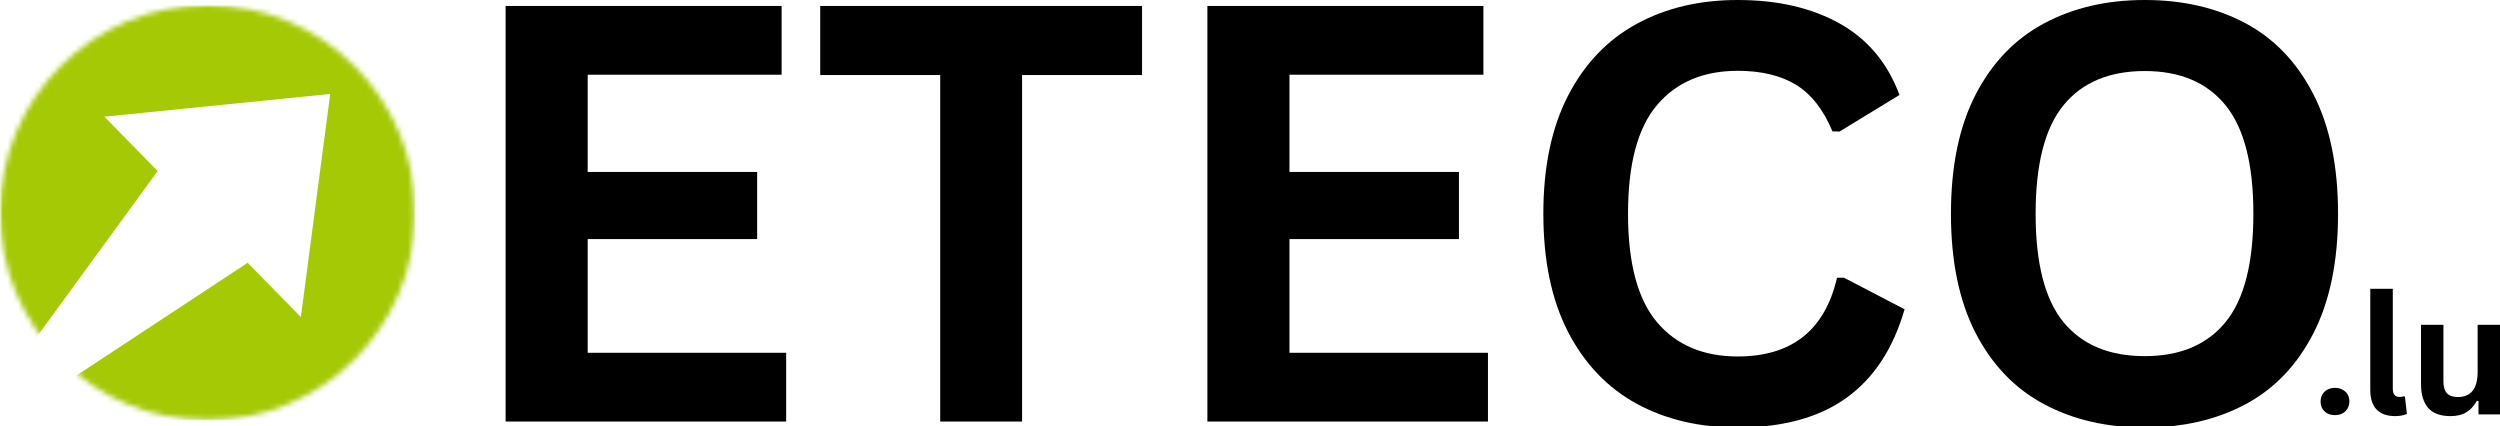
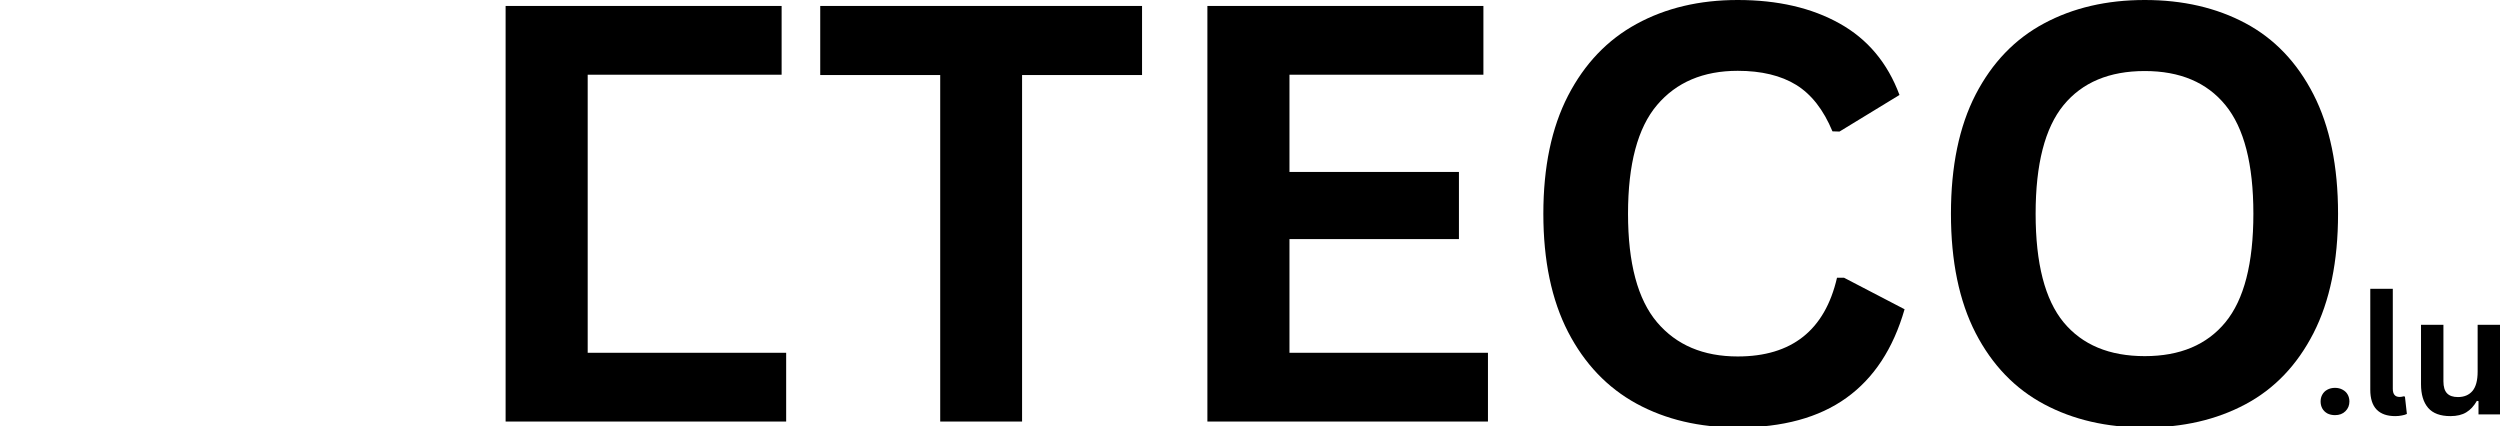
<svg xmlns="http://www.w3.org/2000/svg" width="481" height="82" viewBox="0 0 481 82" fill="none">
  <g clip-path="url(#clip0_2047_2416)">
    <path d="M449.255 79.873C448.698 79.873 448.203 79.758 447.776 79.54C447.359 79.305 447.036 78.993 446.818 78.602C446.594 78.201 446.484 77.748 446.484 77.248C446.484 76.748 446.594 76.305 446.818 75.915C447.036 75.513 447.359 75.201 447.776 74.977C448.203 74.743 448.698 74.623 449.255 74.623C449.807 74.623 450.297 74.743 450.714 74.977C451.141 75.201 451.469 75.513 451.693 75.915C451.911 76.305 452.026 76.748 452.026 77.248C452.026 77.998 451.766 78.623 451.255 79.123C450.755 79.623 450.089 79.873 449.255 79.873Z" fill="black" />
    <path d="M460.834 80.06C459.276 80.06 458.089 79.644 457.271 78.81C456.448 77.967 456.042 76.685 456.042 74.977V55.56H460.375V74.81C460.375 75.852 460.813 76.373 461.688 76.373C461.938 76.373 462.198 76.331 462.479 76.248L462.709 76.31L463.084 79.644C462.844 79.769 462.526 79.862 462.125 79.935C461.735 80.019 461.302 80.06 460.834 80.06Z" fill="black" />
    <path d="M471.468 80.06C469.521 80.06 468.093 79.534 467.177 78.477C466.26 77.409 465.802 75.888 465.802 73.915V62.498H470.114V73.373C470.114 74.415 470.343 75.18 470.802 75.665C471.26 76.154 471.958 76.394 472.906 76.394C474.099 76.394 475.031 76.008 475.698 75.227C476.364 74.435 476.698 73.196 476.698 71.498V62.498H481.031V79.727H476.864V77.185L476.552 77.123C475.994 78.112 475.312 78.847 474.51 79.331C473.718 79.816 472.703 80.06 471.468 80.06Z" fill="black" />
-     <path d="M113.071 46V67.875H151.258V81.104H97.279V1.146H150.383V14.375H113.071V33.083H145.675V46H113.071Z" fill="black" />
+     <path d="M113.071 46V67.875H151.258V81.104H97.279V1.146H150.383V14.375H113.071V33.083V46H113.071Z" fill="black" />
    <path d="M219.73 1.146V14.437H196.647V81.104H180.897V14.437H157.813V1.146H219.73Z" fill="black" />
    <path d="M248.094 46V67.875H286.282V81.104H232.303V1.146H285.407V14.375H248.094V33.083H280.699V46H248.094Z" fill="black" />
    <path d="M334.336 82.25C326.972 82.25 320.487 80.724 314.878 77.667C309.263 74.599 304.868 69.995 301.69 63.854C298.524 57.703 296.94 50.125 296.94 41.125C296.94 32.125 298.524 24.557 301.69 18.417C304.868 12.266 309.263 7.661 314.878 4.604C320.487 1.536 326.972 0 334.336 0C342.029 0 348.565 1.51 353.94 4.521C359.326 7.521 363.17 12.104 365.461 18.271L353.92 25.312L352.565 25.271C350.841 21.12 348.513 18.141 345.586 16.333C342.654 14.531 338.904 13.625 334.336 13.625C327.711 13.625 322.534 15.823 318.815 20.208C315.091 24.599 313.232 31.573 313.232 41.125C313.232 50.641 315.091 57.599 318.815 62C322.534 66.391 327.711 68.583 334.336 68.583C344.737 68.583 351.107 63.536 353.44 53.438H354.795L366.44 59.5C364.258 67.083 360.524 72.771 355.232 76.562C349.951 80.354 342.987 82.25 334.336 82.25Z" fill="black" />
    <path d="M412.654 82.25C405.331 82.25 398.873 80.76 393.279 77.771C387.68 74.787 383.289 70.224 380.112 64.083C376.946 57.932 375.362 50.281 375.362 41.125C375.362 31.974 376.946 24.328 380.112 18.188C383.289 12.052 387.68 7.49 393.279 4.5C398.873 1.5 405.331 0 412.654 0C419.987 0 426.435 1.49 432.008 4.458C437.591 7.432 441.956 12 445.112 18.167C448.263 24.323 449.841 31.974 449.841 41.125C449.841 50.281 448.263 57.938 445.112 64.104C441.956 70.26 437.591 74.823 432.008 77.792C426.435 80.766 419.987 82.25 412.654 82.25ZM412.654 68.521C419.43 68.521 424.602 66.349 428.175 62C431.758 57.641 433.55 50.682 433.55 41.125C433.55 31.573 431.758 24.604 428.175 20.229C424.602 15.854 419.43 13.667 412.654 13.667C405.831 13.667 400.623 15.854 397.029 20.229C393.446 24.604 391.654 31.573 391.654 41.125C391.654 50.682 393.446 57.641 397.029 62C400.623 66.349 405.831 68.521 412.654 68.521Z" fill="black" />
    <mask id="mask0_2047_2416" style="mask-type:luminance" maskUnits="userSpaceOnUse" x="0" y="0" width="80" height="81">
-       <path d="M0 0.99H79.875V80.865H0V0.99Z" fill="white" />
-     </mask>
+       </mask>
    <g mask="url(#mask0_2047_2416)">
      <mask id="mask1_2047_2416" style="mask-type:luminance" maskUnits="userSpaceOnUse" x="0" y="0" width="80" height="81">
        <path d="M0 40.933C0 62.99 17.885 80.871 39.943 80.871C62 80.871 79.885 62.99 79.885 40.933C79.885 18.871 62 0.99 39.943 0.99C17.885 0.99 0 18.871 0 40.933Z" fill="white" />
      </mask>
      <g mask="url(#mask1_2047_2416)">
        <path fill-rule="evenodd" clip-rule="evenodd" d="M8.266 0.99H71.609C76.156 0.99 79.875 4.709 79.875 9.251V72.6C79.875 77.147 76.156 80.865 71.609 80.865H8.266C6.583 80.865 5.021 80.355 3.714 79.49L47.646 50.558L57.885 61.001L63.531 18.074L20.083 22.449L30.333 32.907L0.172 74.272C0.057 73.73 0 73.173 0 72.6V9.251C0 4.709 3.719 0.99 8.266 0.99Z" fill="#A6C906" />
      </g>
    </g>
  </g>
  <defs>
    <clipPath id="clip0_2047_2416">
      <rect width="481" height="82" fill="white" />
    </clipPath>
  </defs>
</svg>